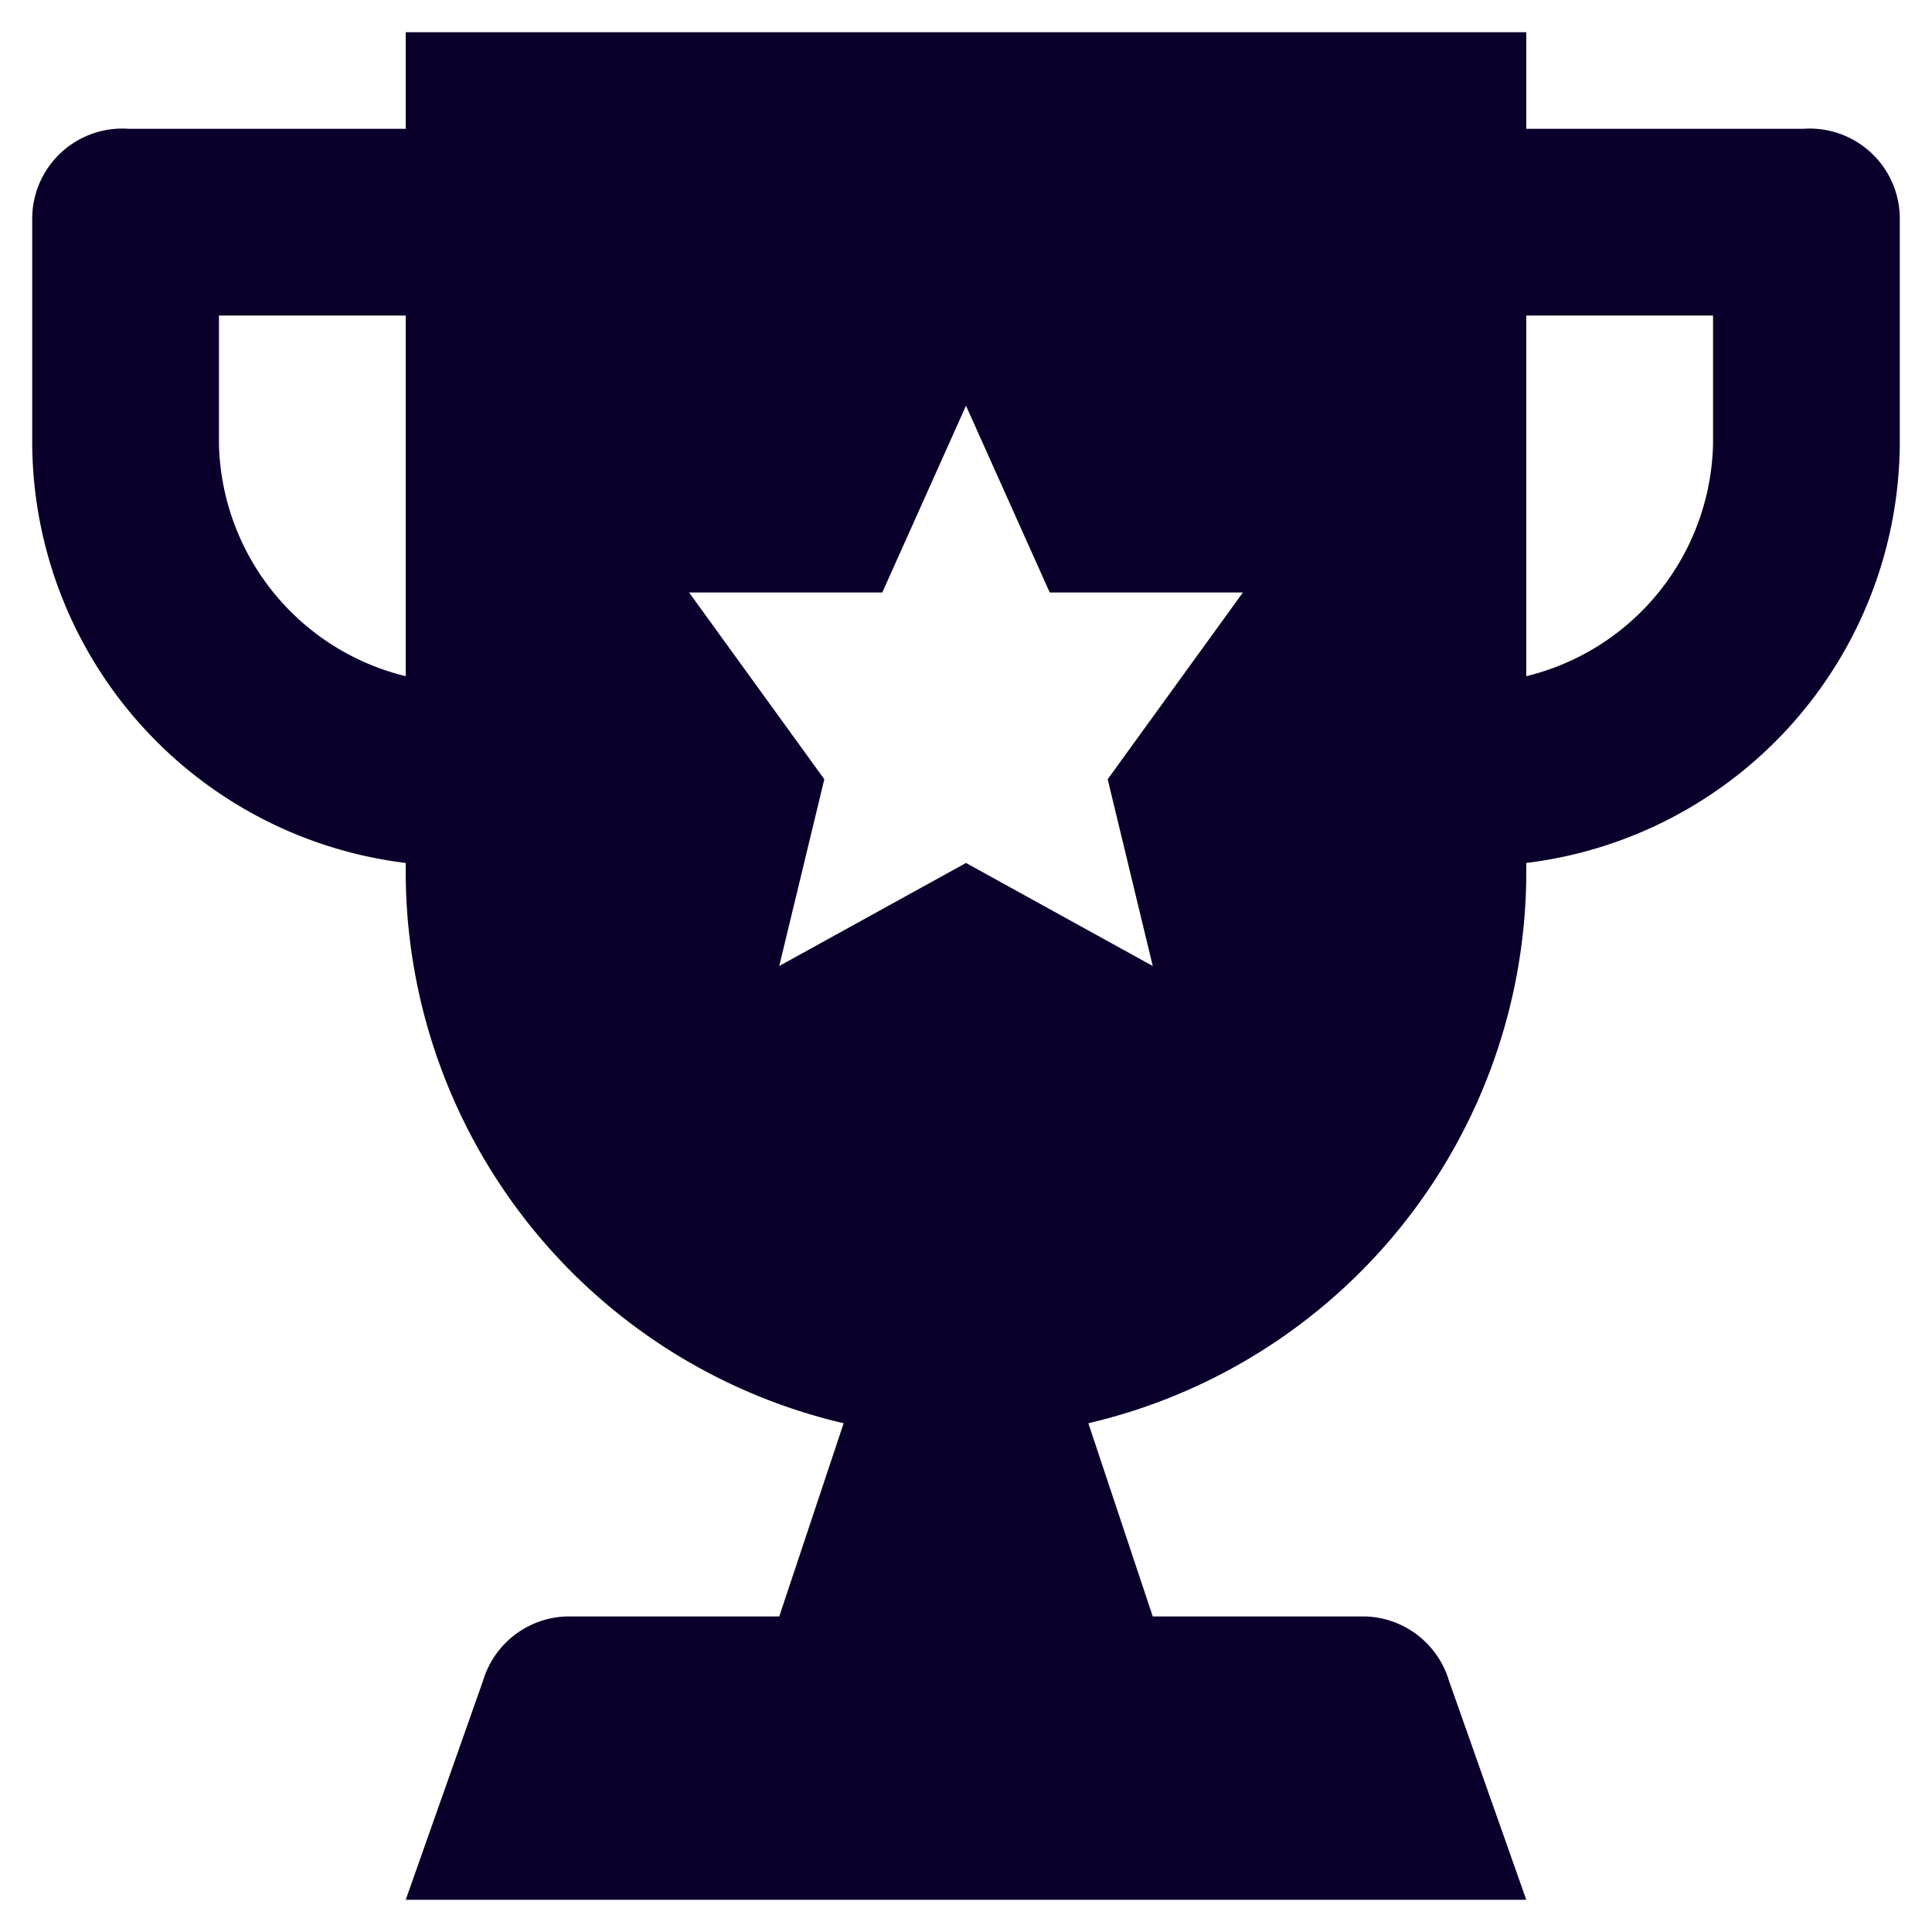
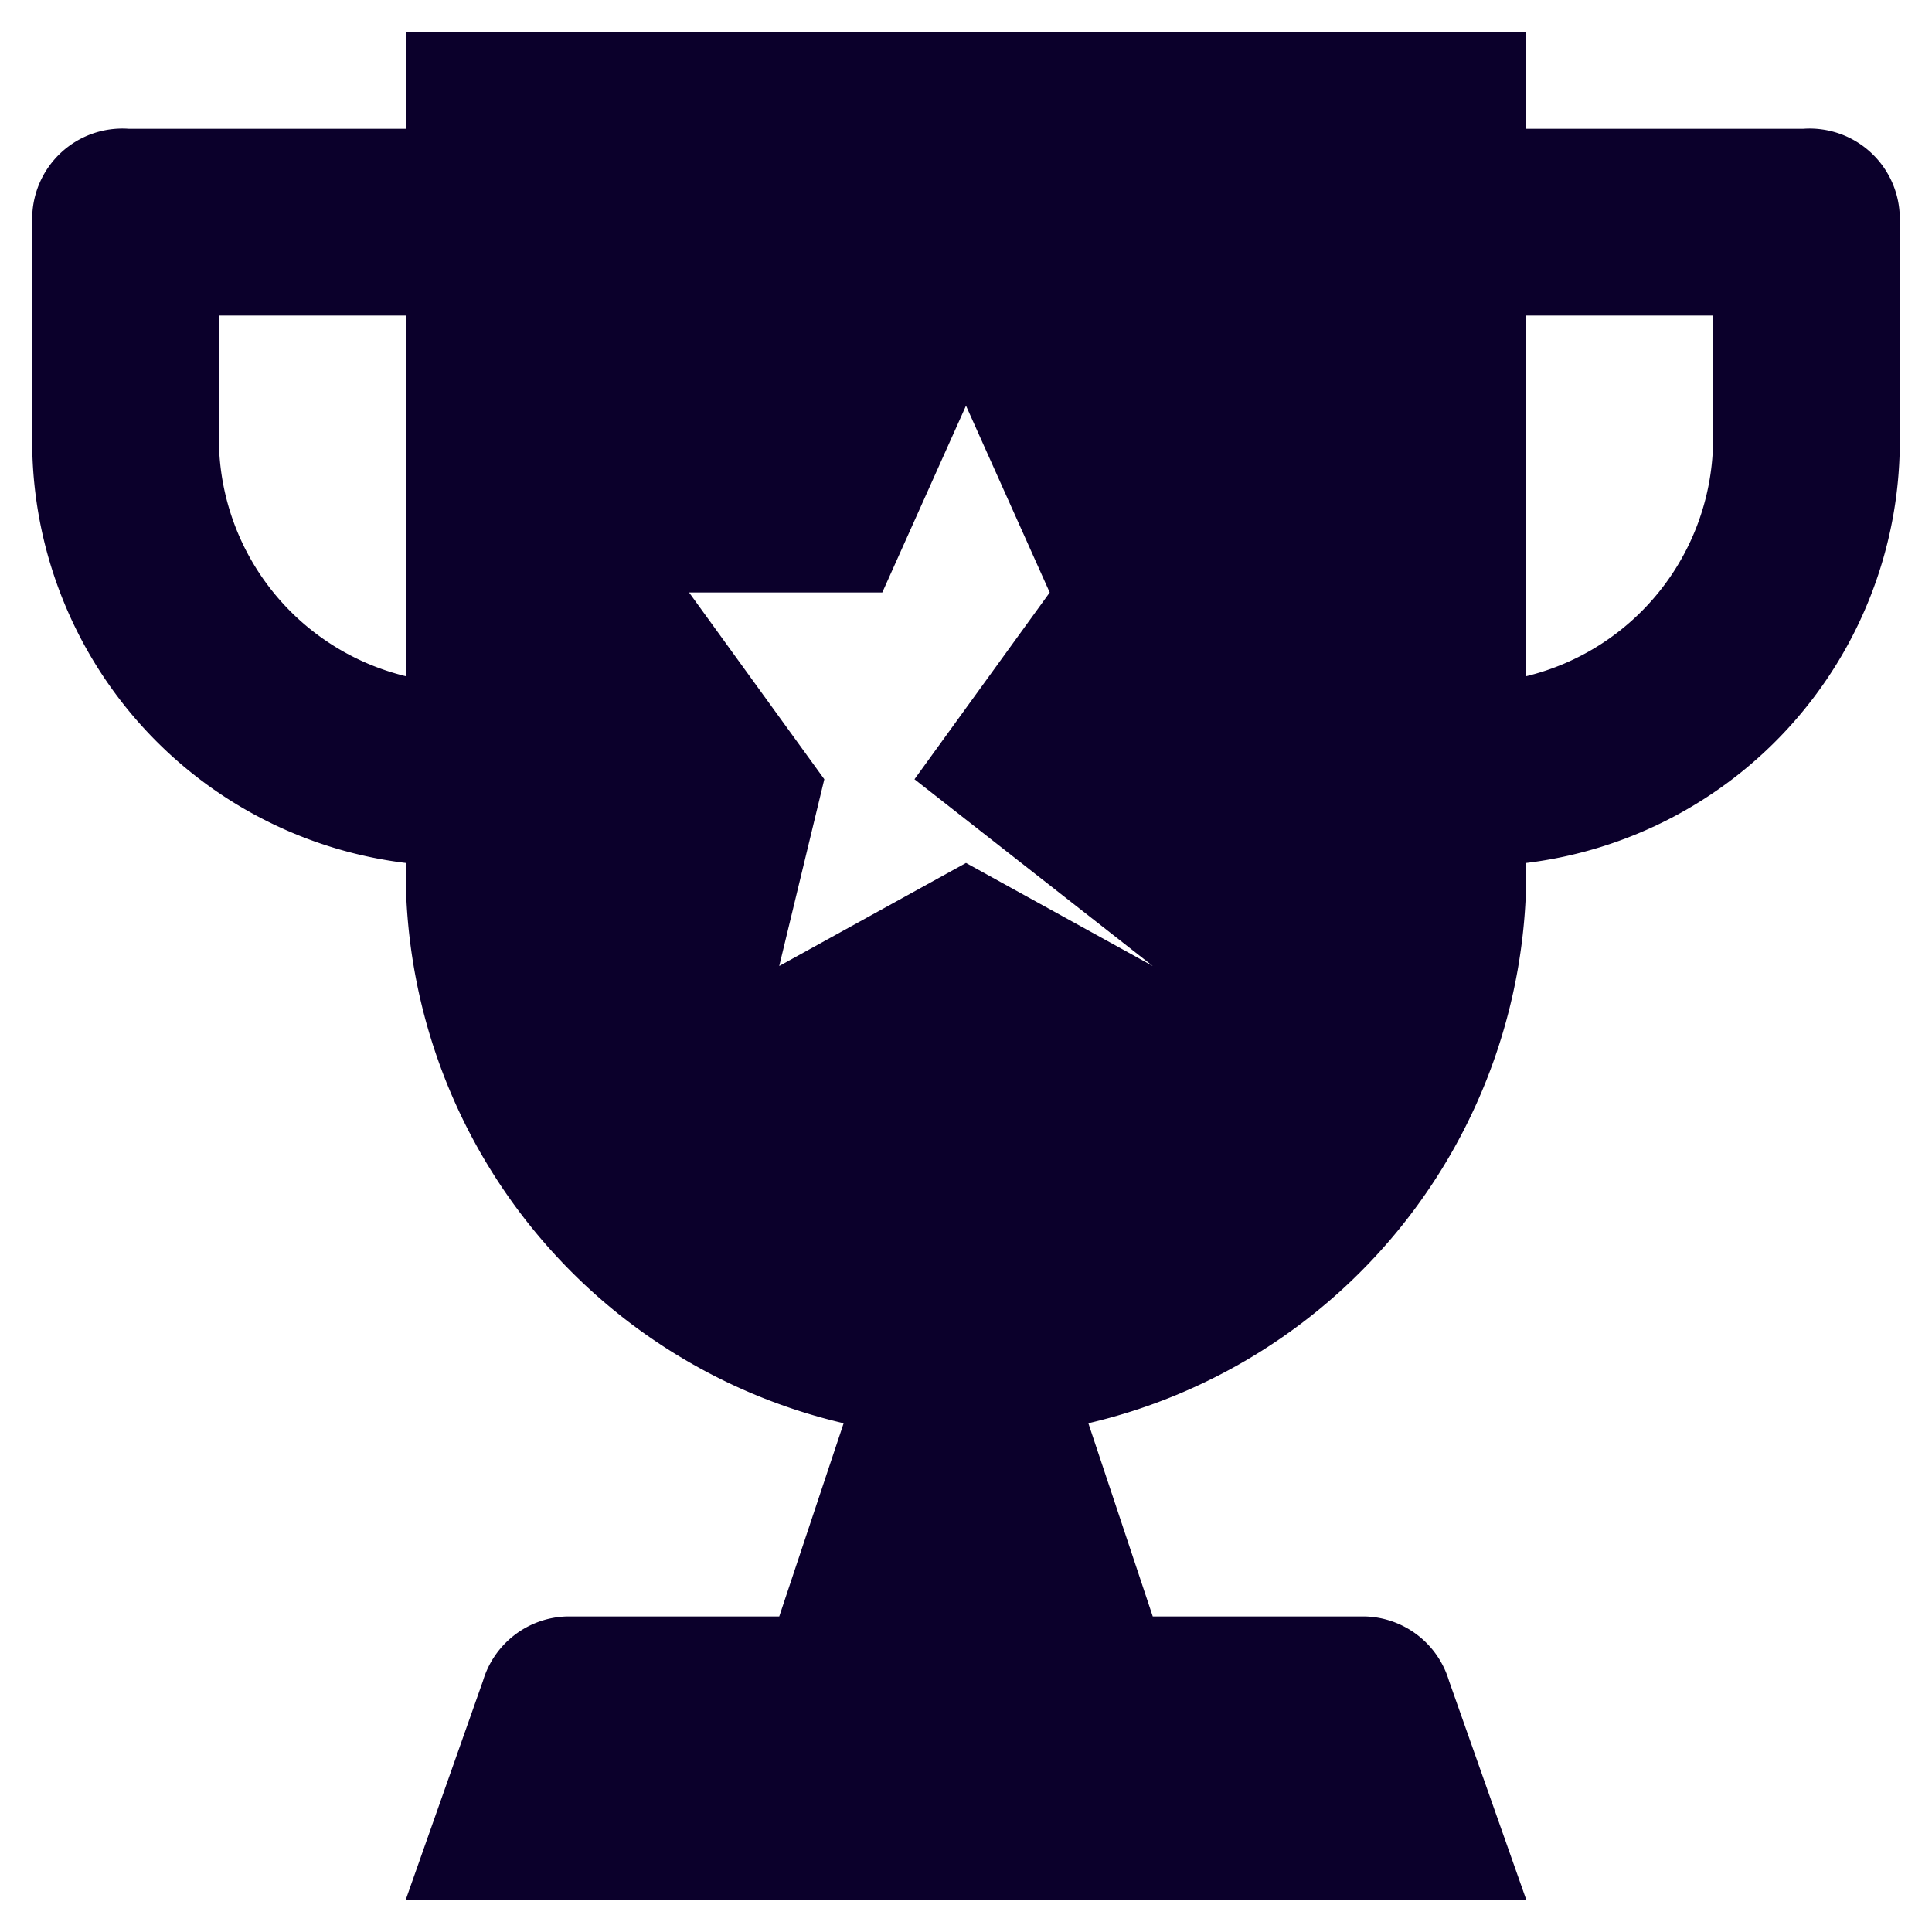
<svg xmlns="http://www.w3.org/2000/svg" viewBox="0 0 30 30">
-   <path d="M28,2H23.7V.5H6.3V2H2A1.4,1.4,0,0,0,.5,3.4V6.9a6.6,6.6,0,0,0,5.8,6.5v.2a8.8,8.8,0,0,0,6.8,8.5l-1,3H8.8a1.4,1.4,0,0,0-1.3,1L6.3,29.5H23.7l-1.2-3.4a1.4,1.4,0,0,0-1.3-1H17.9l-1-3a8.8,8.8,0,0,0,6.8-8.5v-.2a6.6,6.6,0,0,0,5.8-6.5V3.4A1.4,1.4,0,0,0,28,2ZM6.3,10.5A3.8,3.8,0,0,1,3.4,6.9v-2H6.3ZM17.9,15,15,13.4,12.1,15l.7-2.9L10.7,9.2h3L15,6.3l1.3,2.9h3l-2.1,2.9Zm8.7-8.1a3.8,3.8,0,0,1-2.9,3.6V4.9h2.9Z" style="fill:#0b002b" />
+   <path d="M28,2H23.7V.5H6.3V2H2A1.4,1.4,0,0,0,.5,3.4V6.9a6.6,6.6,0,0,0,5.8,6.5v.2a8.8,8.8,0,0,0,6.8,8.5l-1,3H8.8a1.4,1.4,0,0,0-1.3,1L6.3,29.5H23.7l-1.2-3.4a1.4,1.4,0,0,0-1.3-1H17.9l-1-3a8.8,8.8,0,0,0,6.8-8.5v-.2a6.6,6.6,0,0,0,5.8-6.5V3.4A1.4,1.4,0,0,0,28,2ZM6.3,10.5A3.8,3.8,0,0,1,3.4,6.9v-2H6.3ZM17.9,15,15,13.4,12.1,15l.7-2.9L10.7,9.2h3L15,6.3l1.3,2.9l-2.1,2.9Zm8.7-8.1a3.8,3.8,0,0,1-2.9,3.6V4.9h2.9Z" style="fill:#0b002b" />
</svg>